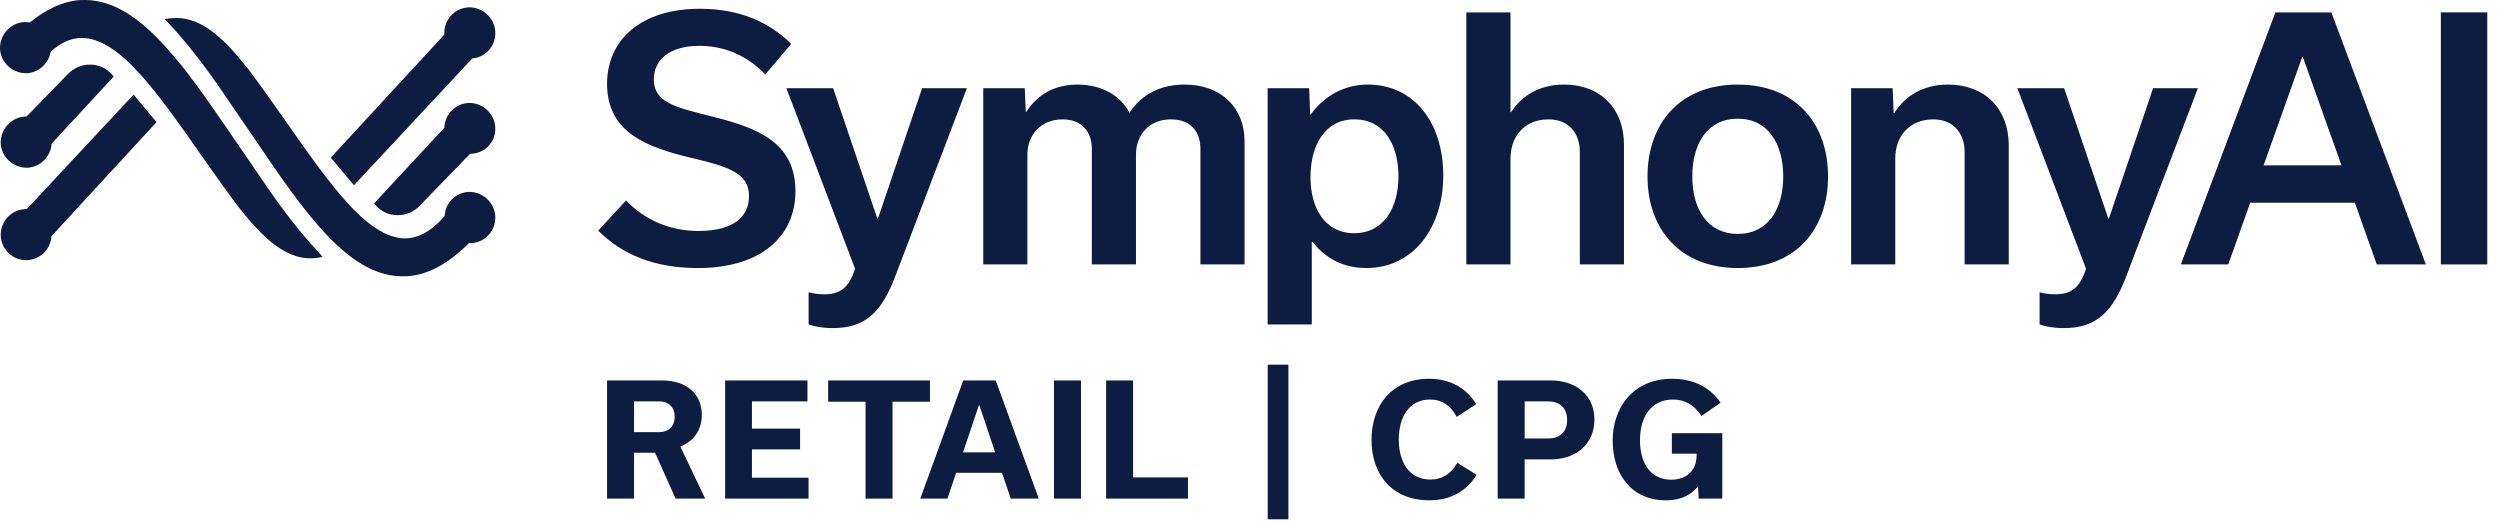
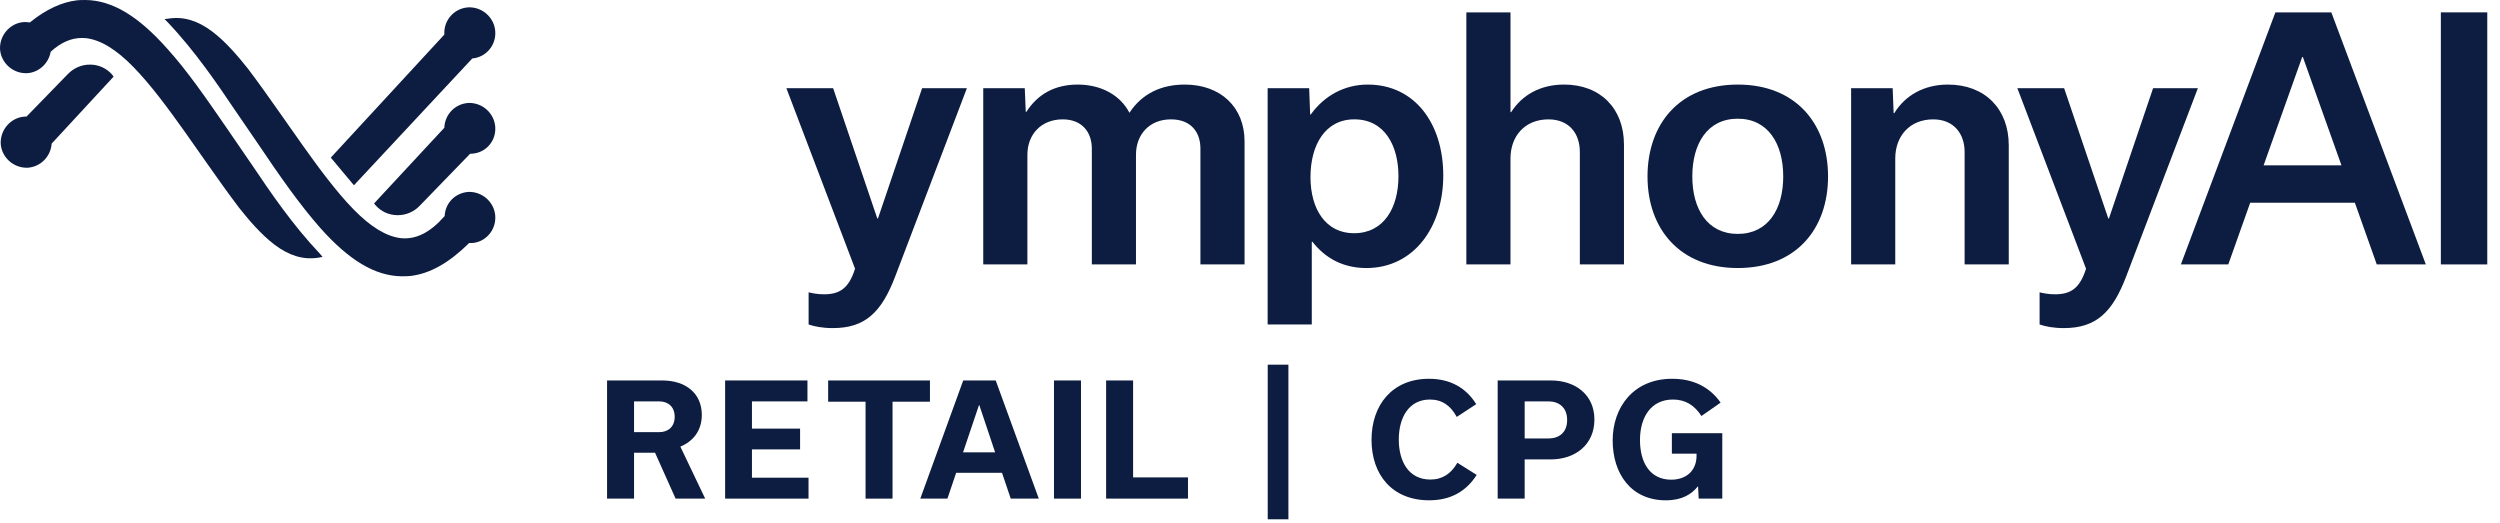
<svg xmlns="http://www.w3.org/2000/svg" width="282" height="59" viewBox="0 0 282 59" fill="none">
  <path d="M73.891 51.072H71.521V56.244H68.477V42.916H74.703C77.297 42.916 79.165 44.322 79.165 46.803C79.165 48.556 78.197 49.787 76.744 50.378L79.545 56.244H76.208L73.891 51.072ZM71.521 48.747H74.358C75.309 48.747 76.104 48.191 76.104 47.011C76.104 45.831 75.309 45.275 74.358 45.275H71.521V48.747Z" fill="#0D1D41" />
  <path d="M81.794 56.244V42.916H91.081V45.277H84.82V48.348H90.25V50.691H84.82V53.884H91.201V56.244H81.794Z" fill="#0D1D41" />
  <path d="M97.635 56.245V45.312H93.415V42.917H104.897V45.312H100.678V56.245H97.633H97.635Z" fill="#0D1D41" />
  <path d="M113.027 53.329H107.856L106.87 56.244H103.809L108.651 42.916H112.317L117.176 56.244H114.011L113.025 53.329H113.027ZM112.248 51.02L110.466 45.692H110.431L108.633 51.02H112.247H112.248Z" fill="#0D1D41" />
  <path d="M118.89 56.244V42.916H121.935V56.244H118.89Z" fill="#0D1D41" />
  <path d="M124.77 42.917H127.814V53.85H134.004V56.244H124.77V42.916V42.917Z" fill="#0D1D41" />
  <path d="M142.999 41.135H145.333V58.576H142.999V41.135Z" fill="#0D1D41" />
  <path d="M154.707 49.615C154.707 45.71 157.024 42.726 161.192 42.726C163.613 42.726 165.394 43.768 166.518 45.589L164.321 47.029C163.629 45.745 162.662 45.068 161.295 45.068C158.891 45.068 157.784 47.134 157.784 49.58C157.784 52.027 158.875 54.092 161.348 54.092C162.714 54.092 163.7 53.415 164.391 52.2L166.57 53.571C165.428 55.359 163.716 56.434 161.21 56.434C157.042 56.434 154.708 53.554 154.708 49.614L154.707 49.615Z" fill="#0D1D41" />
  <path d="M174.974 42.917C177.655 42.917 179.85 44.497 179.85 47.325C179.85 50.153 177.705 51.82 174.923 51.82H171.982V56.246H168.937V42.917H174.973H174.974ZM174.681 49.459C175.823 49.459 176.774 48.817 176.774 47.377C176.774 45.937 175.823 45.277 174.681 45.277H171.983V49.459H174.681Z" fill="#0D1D41" />
  <path d="M194.274 48.869V56.245H191.612L191.543 54.873H191.508C190.833 55.724 189.761 56.436 187.911 56.436C183.968 56.436 181.909 53.416 181.909 49.684C181.909 45.953 184.244 42.726 188.619 42.726C191.109 42.726 192.908 43.733 194.085 45.416L191.923 46.925C191.128 45.71 190.125 45.068 188.706 45.068C186.233 45.068 184.99 47.065 184.99 49.632C184.99 52.2 186.131 54.109 188.517 54.109C190.16 54.109 191.37 53.138 191.37 51.402V51.177H188.586V48.868H194.275L194.274 48.869Z" fill="#0D1D41" />
  <path d="M8.687 0.035C6.945 0.241 5.17 1.071 3.397 2.51L3.369 2.533L3.332 2.527C3.102 2.489 2.914 2.489 2.676 2.489C1.129 2.603 -0.074 3.982 0.004 5.565C0.117 7.125 1.495 8.332 3.067 8.254C4.361 8.18 5.472 7.177 5.709 5.87L5.714 5.843L5.734 5.825C6.865 4.791 8.022 4.282 9.258 4.282C9.401 4.282 9.547 4.289 9.693 4.303C11.35 4.496 13.103 5.565 15.059 7.568C16.98 9.537 18.942 12.192 20.775 14.767L23.463 18.586C24.596 20.195 25.768 21.859 26.955 23.418C28.004 24.742 29.408 26.416 30.954 27.59C32.597 28.837 34.202 29.323 35.854 29.075L36.385 28.981L36.081 28.616C32.959 25.324 30.437 21.582 28.595 18.849L25.45 14.265C23.209 11.015 21.092 7.947 18.877 5.504C15.576 1.784 12.643 0.035 9.645 0C9.185 0 8.864 0.013 8.687 0.035Z" fill="#0D1D41" />
  <path d="M5.828 16.2L5.825 16.228C5.709 17.674 4.581 18.806 3.146 18.919C3.098 18.921 3.05 18.921 3.003 18.921C1.488 18.921 0.191 17.74 0.081 16.23C0.004 14.647 1.206 13.268 2.756 13.154H2.986L7.657 8.351C8.336 7.65 9.278 7.255 10.244 7.289C11.184 7.315 12.04 7.717 12.654 8.422L12.813 8.645L5.828 16.199V16.2Z" fill="#0D1D41" />
-   <path d="M3.013 23.588L2.952 23.585C1.37 23.585 0.082 24.877 0.082 26.467C0.082 28.056 1.37 29.348 2.954 29.348C3.086 29.348 3.212 29.33 3.344 29.31L3.4 29.302C4.721 29.094 5.709 28.015 5.804 26.671V26.643L17.654 13.777L15.076 10.665L3.013 23.588Z" fill="#0D1D41" />
  <path d="M46.273 31.132C48.463 30.886 50.623 29.679 52.896 27.437L52.92 27.414H53.267C54.812 27.297 55.979 25.919 55.864 24.341C55.751 22.78 54.372 21.569 52.799 21.651C51.348 21.766 50.237 22.897 50.159 24.34V24.368L50.139 24.389C48.533 26.226 46.924 27.035 45.228 26.865C43.573 26.672 41.818 25.604 39.864 23.601C37.94 21.63 35.979 18.975 34.147 16.4L31.451 12.57C30.32 10.965 29.151 9.304 27.968 7.75C26.917 6.425 25.512 4.751 23.967 3.577C22.324 2.33 20.721 1.844 19.067 2.092L18.56 2.152L18.915 2.509C22.039 5.801 24.563 9.546 26.405 12.278L29.003 16.071C31.634 19.988 33.845 23.118 36.083 25.663C39.382 29.382 42.316 31.131 45.315 31.166C45.789 31.166 46.042 31.153 46.273 31.131V31.132Z" fill="#0D1D41" />
  <path d="M53.038 17.339H53.189C53.962 17.302 54.666 16.969 55.168 16.4C55.672 15.83 55.919 15.087 55.864 14.305C55.753 12.792 54.457 11.611 52.942 11.611C52.895 11.611 52.848 11.611 52.8 11.614C51.326 11.728 50.198 12.892 50.12 14.381V14.412L42.191 22.95L42.345 23.136C42.964 23.848 43.834 24.252 44.793 24.272C44.817 24.272 44.841 24.272 44.863 24.272C45.803 24.272 46.704 23.888 47.341 23.211L53.035 17.337L53.038 17.339Z" fill="#0D1D41" />
  <path d="M37.313 17.78L39.925 20.898L53.27 6.598L53.298 6.595C54.851 6.439 55.978 5.089 55.864 3.521C55.751 1.961 54.374 0.746 52.799 0.831C51.221 0.946 50.042 2.28 50.12 3.867V3.901L37.312 17.78H37.313Z" fill="#0D1D41" />
-   <path d="M67.481 26.014L70.616 22.608C72.683 24.793 75.56 26.052 78.77 26.052C82.717 26.052 84.488 24.497 84.488 22.09C84.488 19.462 82.016 18.758 77.774 17.759C73.052 16.611 68.477 14.982 68.477 9.466C68.477 4.543 72.241 0.988 78.955 0.988C83.346 0.988 86.703 2.433 89.247 4.95L86.332 8.393C84.377 6.394 81.905 5.172 78.88 5.172C75.449 5.172 73.752 6.801 73.752 8.948C73.752 11.539 76.113 12.094 80.282 13.131C85.262 14.39 89.726 15.945 89.726 21.572C89.726 26.681 85.816 30.235 78.732 30.235C73.862 30.235 70.21 28.754 67.48 26.015L67.481 26.014Z" fill="#0D1D41" />
  <path d="M109.067 9.947L100.988 31.16C99.439 35.233 97.594 37.009 93.941 37.009C92.76 37.009 91.875 36.825 91.211 36.602V32.975C91.691 33.086 92.245 33.197 92.945 33.197C94.716 33.197 95.749 32.531 96.45 30.31L88.703 9.948H93.979L98.959 24.645H99.034L104.014 9.948H109.068L109.067 9.947Z" fill="#0D1D41" />
  <path d="M115.779 12.612C117.033 10.649 118.952 9.539 121.571 9.539C124.19 9.539 126.368 10.724 127.4 12.723C128.801 10.576 130.979 9.539 133.634 9.539C137.693 9.539 140.386 12.094 140.386 15.944V29.827H135.407V16.758C135.407 14.906 134.337 13.464 132.086 13.464C129.65 13.464 128.138 15.167 128.138 17.461V29.827H123.158V16.758C123.158 14.906 122.051 13.464 119.874 13.464C117.439 13.464 115.89 15.167 115.89 17.461V29.827H110.91V9.947H115.595L115.706 12.612H115.781H115.779Z" fill="#0D1D41" />
  <path d="M148.042 27.272H147.969V36.601H142.99V9.947H147.675L147.785 12.909H147.859C149.372 10.799 151.659 9.54 154.278 9.54C159.627 9.54 162.801 13.983 162.801 19.796C162.801 25.608 159.48 30.235 154.131 30.235C151.548 30.235 149.52 29.163 148.044 27.273L148.042 27.272ZM157.746 19.867C157.746 16.499 156.234 13.463 152.766 13.463C149.484 13.463 147.822 16.351 147.822 19.979C147.822 23.606 149.557 26.309 152.729 26.309C156.087 26.309 157.747 23.458 157.747 19.867H157.746Z" fill="#0D1D41" />
  <path d="M165.405 1.395H170.384V12.648H170.457C171.711 10.686 173.778 9.539 176.434 9.539C180.528 9.539 183.185 12.242 183.185 16.314V29.827H178.205V17.129C178.205 15.092 177.024 13.465 174.663 13.465C172.007 13.465 170.383 15.353 170.383 17.87V29.827H165.403V1.395H165.405Z" fill="#0D1D41" />
  <path d="M185.839 19.905C185.839 13.982 189.454 9.54 196.022 9.54C202.591 9.54 206.204 13.983 206.204 19.905C206.204 25.828 202.59 30.234 196.022 30.234C189.455 30.234 185.839 25.791 185.839 19.905ZM190.893 19.905C190.893 23.57 192.591 26.384 196.022 26.384C199.453 26.384 201.149 23.57 201.149 19.905C201.149 16.241 199.452 13.39 196.022 13.39C192.592 13.39 190.893 16.204 190.893 19.905Z" fill="#0D1D41" />
  <path d="M208.808 9.947H213.493L213.603 12.761H213.677C214.894 10.762 217.034 9.54 219.727 9.54C223.896 9.54 226.588 12.28 226.588 16.389V29.827H221.608V17.129C221.608 15.092 220.39 13.465 218.067 13.465C215.411 13.465 213.786 15.353 213.786 17.87V29.827H208.806V9.947H208.808Z" fill="#0D1D41" />
  <path d="M247.921 9.947L239.842 31.16C238.293 35.233 236.449 37.009 232.796 37.009C231.615 37.009 230.729 36.825 230.066 36.602V32.975C230.546 33.086 231.1 33.197 231.8 33.197C233.57 33.197 234.605 32.531 235.305 30.31L227.558 9.948H232.834L237.814 24.645H237.888L242.869 9.948H247.923L247.921 9.947Z" fill="#0D1D41" />
  <path d="M265.628 22.867H253.823L251.351 29.827H246.003L256.664 1.395H262.973L273.634 29.827H268.099L265.628 22.867ZM264.116 18.647L259.762 6.43H259.688L255.336 18.647H264.116Z" fill="#0D1D41" />
  <path d="M280.565 1.395H275.327V29.827H280.565V1.395Z" fill="#0D1D41" />
</svg>